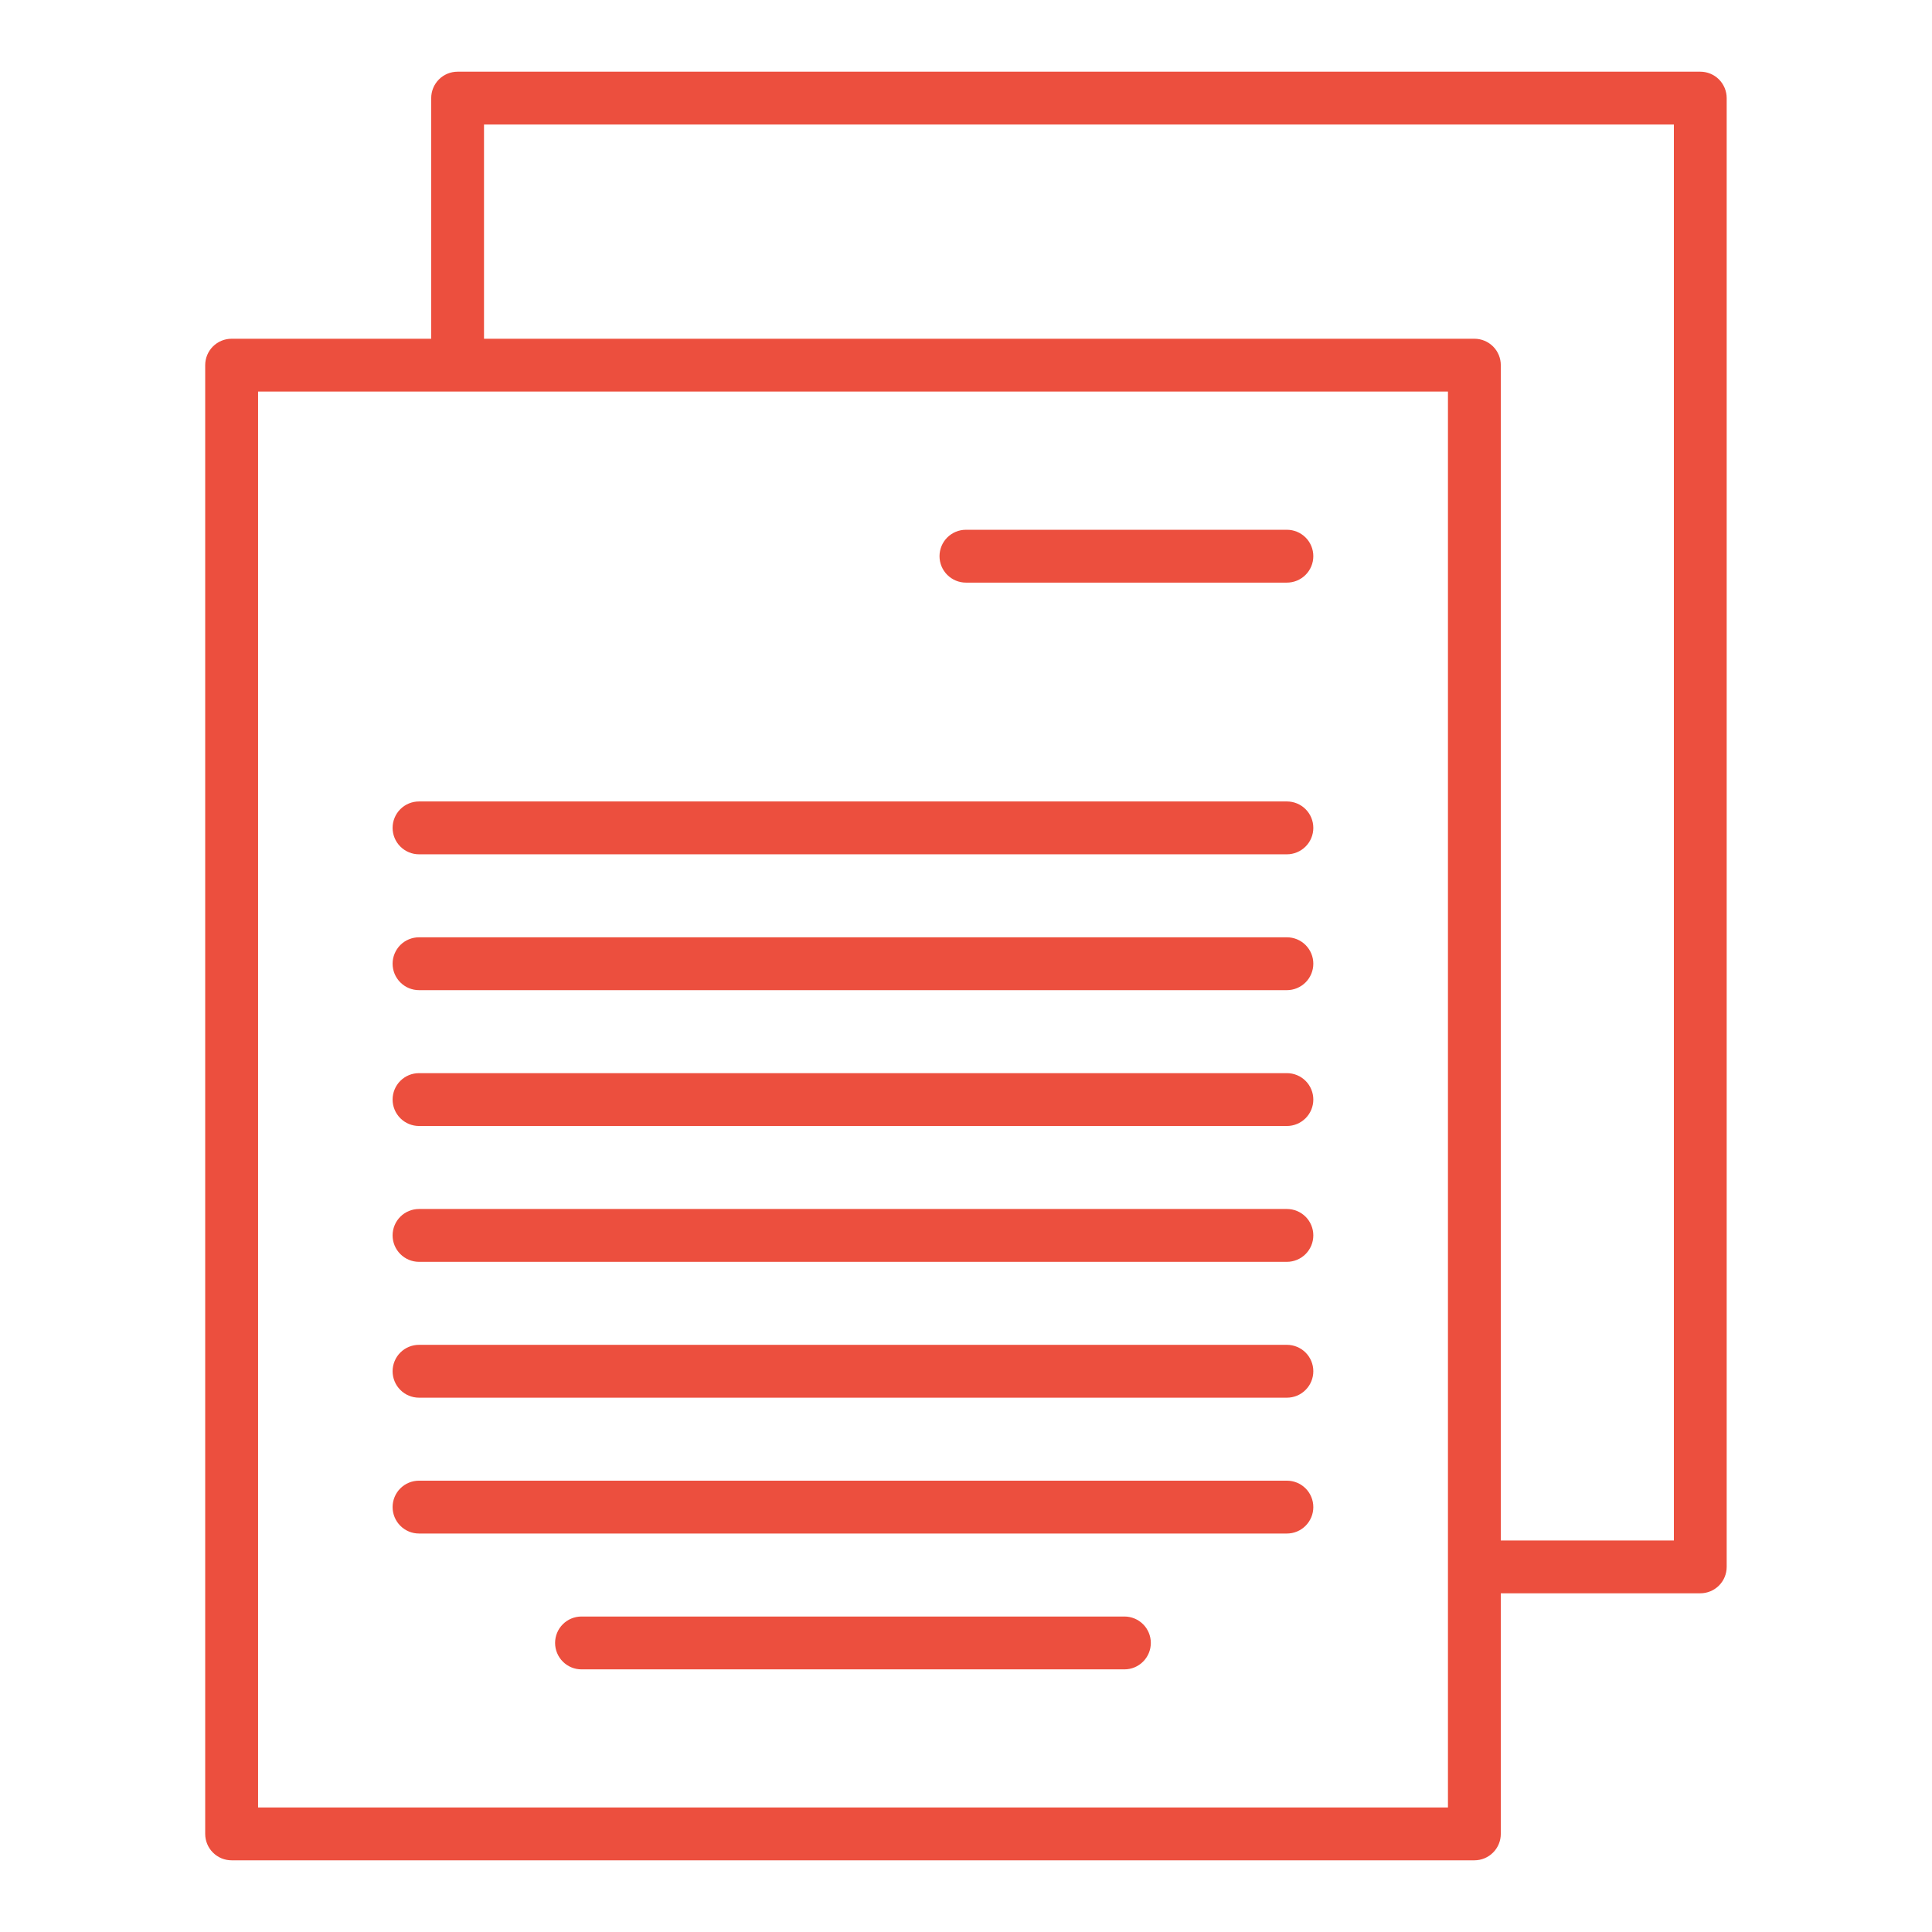
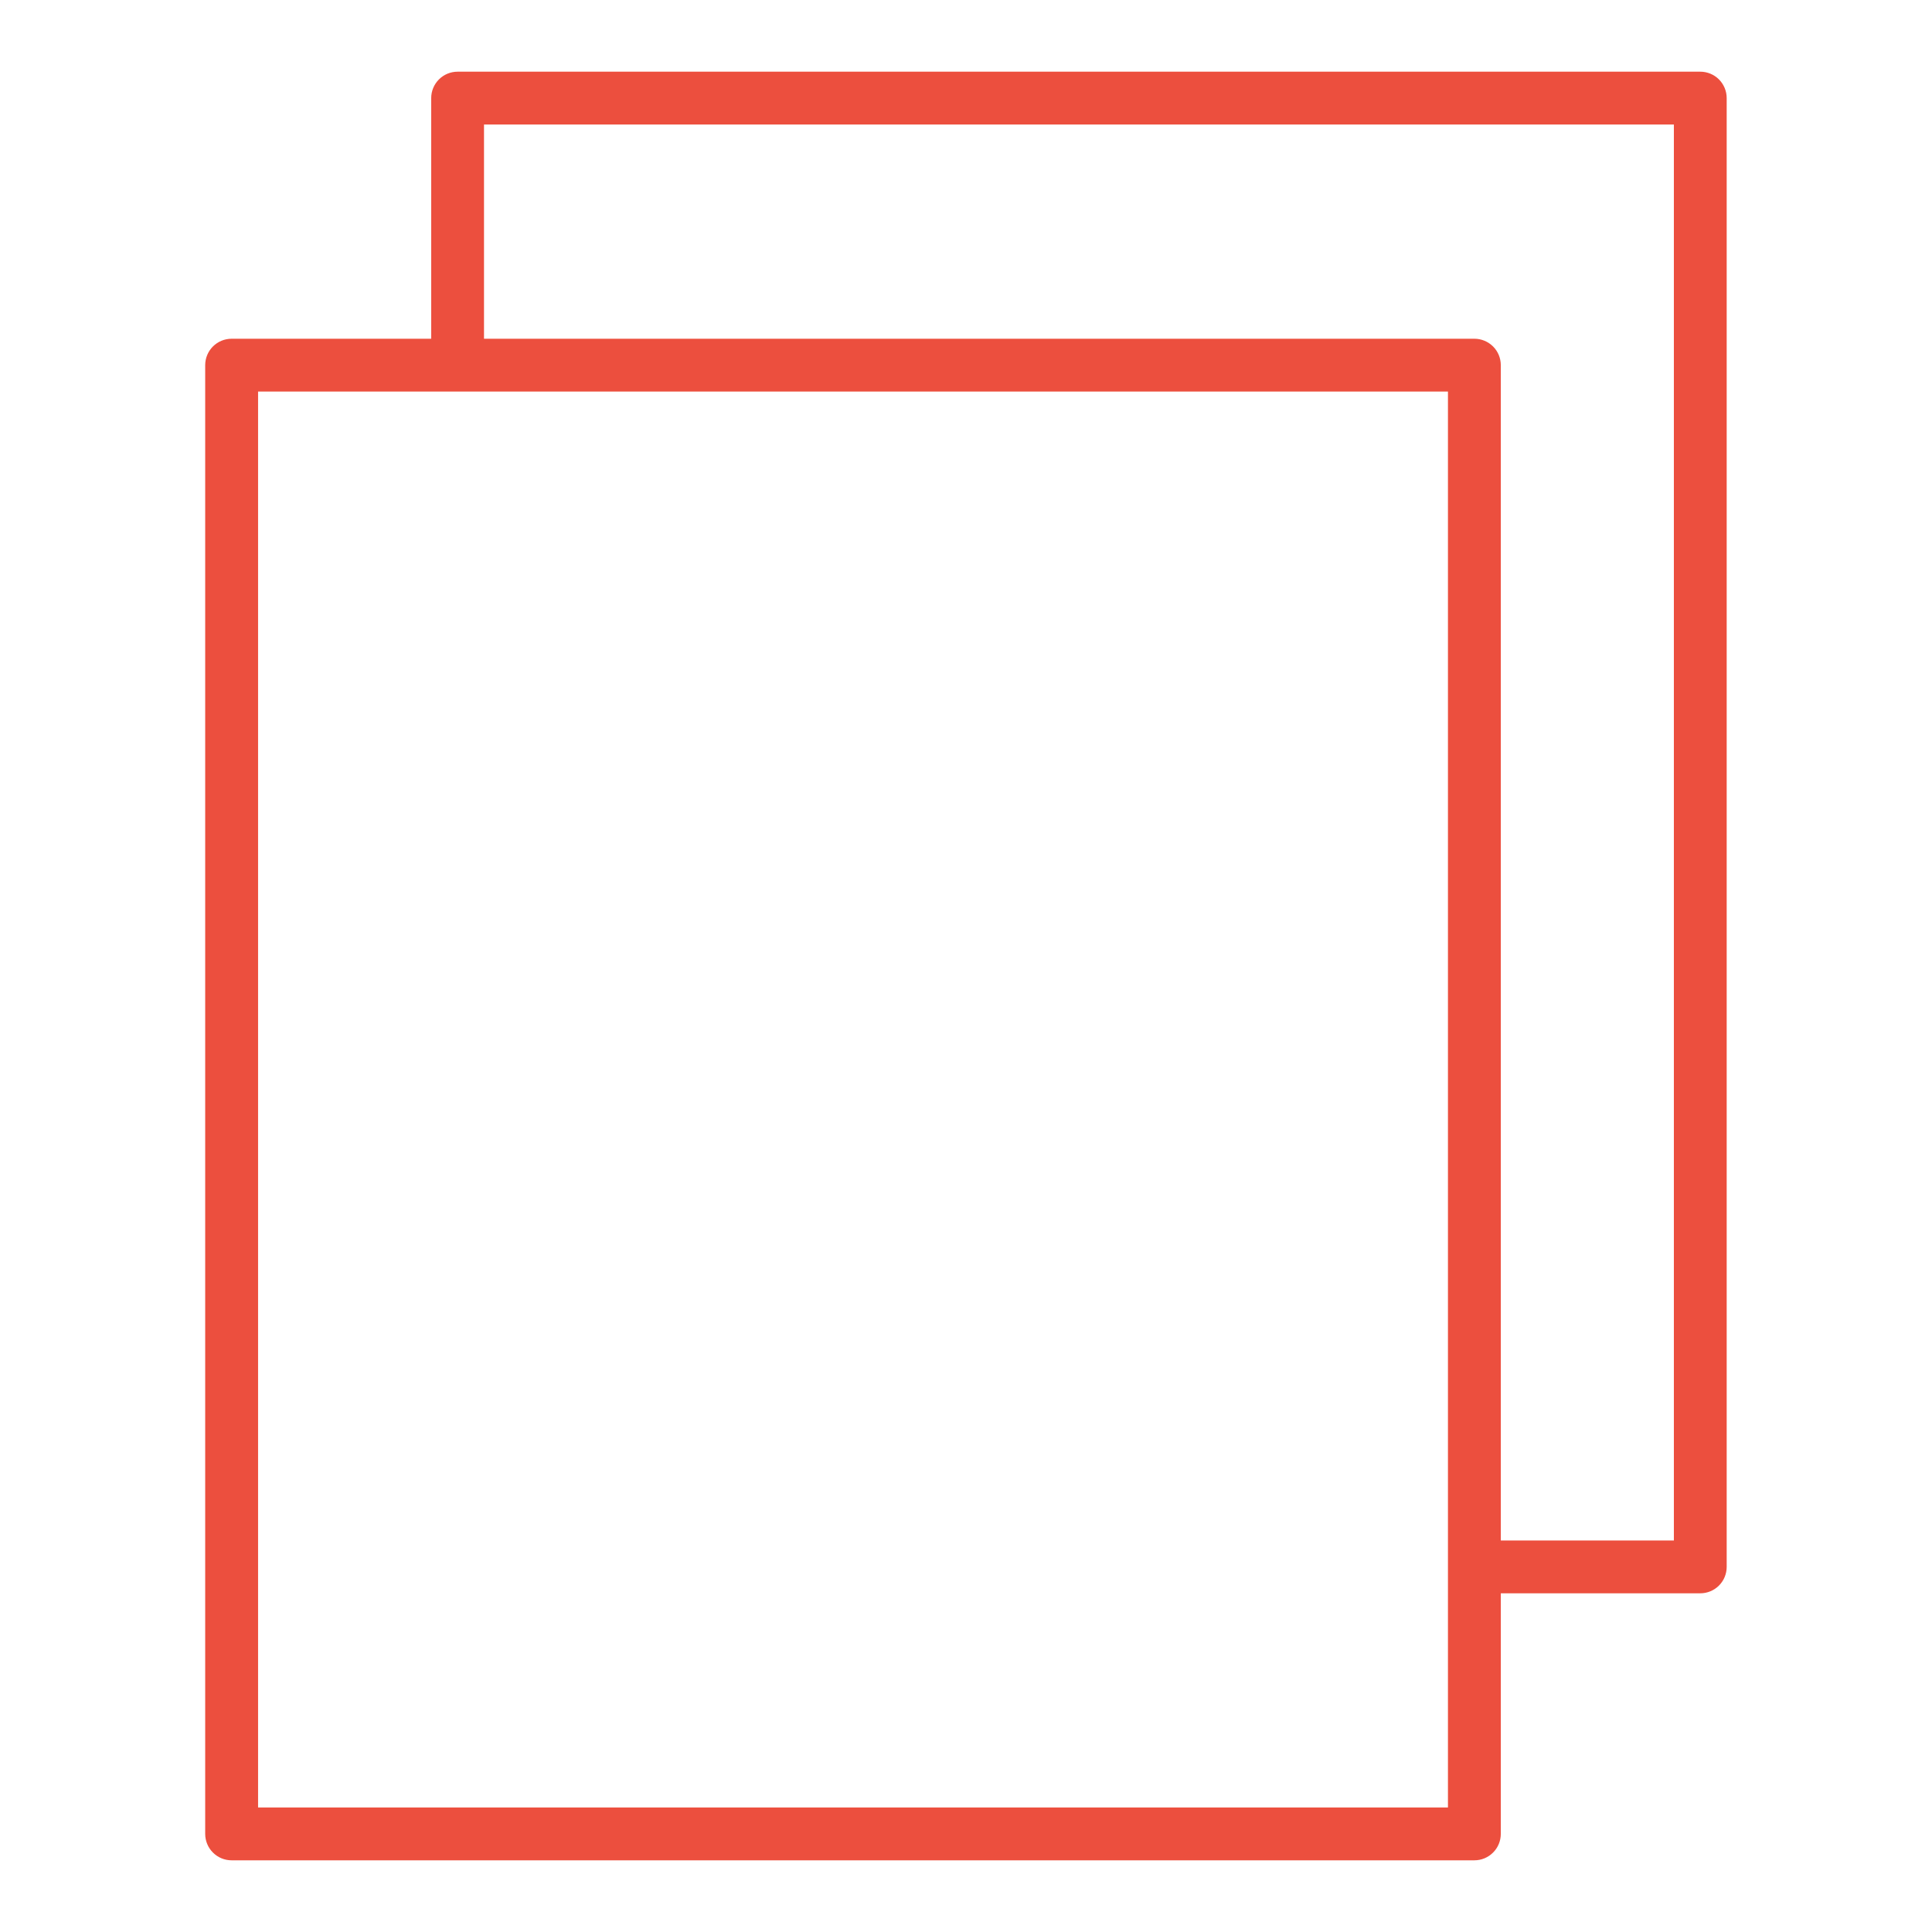
<svg xmlns="http://www.w3.org/2000/svg" width="48" height="48" viewBox="0 0 48 48" fill="none">
  <path d="M42.243 1.781H11.369C11.195 1.781 11.028 1.85 10.905 1.973C10.782 2.097 10.713 2.263 10.713 2.438V8.416H5.754C5.58 8.416 5.413 8.485 5.29 8.608C5.167 8.731 5.098 8.898 5.098 9.072V45.562C5.098 45.736 5.167 45.904 5.29 46.026C5.413 46.15 5.58 46.219 5.754 46.219H36.631C36.805 46.219 36.972 46.15 37.095 46.026C37.218 45.904 37.287 45.736 37.287 45.562V39.585H42.243C42.417 39.585 42.584 39.516 42.707 39.393C42.83 39.27 42.899 39.103 42.899 38.929V2.438C42.899 2.351 42.882 2.266 42.849 2.186C42.816 2.107 42.768 2.034 42.707 1.973C42.646 1.912 42.574 1.864 42.494 1.831C42.414 1.798 42.329 1.781 42.243 1.781ZM6.412 44.906V9.728H35.974V44.906L6.412 44.906ZM41.587 38.273H37.287V9.072C37.287 8.898 37.218 8.731 37.095 8.608C36.971 8.485 36.805 8.416 36.631 8.416H12.025V3.094H41.587V38.273Z" fill="#EC4F3E" />
-   <path d="M31.973 13.162H23.998C23.824 13.162 23.657 13.231 23.534 13.354C23.411 13.477 23.342 13.644 23.342 13.818C23.342 13.992 23.411 14.159 23.534 14.282C23.657 14.405 23.824 14.475 23.998 14.475H31.973C32.147 14.475 32.314 14.405 32.437 14.282C32.56 14.159 32.629 13.992 32.629 13.818C32.629 13.644 32.56 13.477 32.437 13.354C32.314 13.231 32.147 13.162 31.973 13.162ZM31.973 19.912H10.41C10.236 19.912 10.069 19.981 9.946 20.104C9.823 20.227 9.754 20.394 9.754 20.568C9.754 20.742 9.823 20.909 9.946 21.032C10.069 21.155 10.236 21.225 10.41 21.225H31.973C32.147 21.225 32.314 21.155 32.437 21.032C32.56 20.909 32.629 20.742 32.629 20.568C32.629 20.394 32.56 20.227 32.437 20.104C32.314 19.981 32.147 19.912 31.973 19.912ZM31.973 23.287H10.41C10.324 23.287 10.239 23.304 10.159 23.337C10.079 23.37 10.007 23.418 9.946 23.479C9.885 23.54 9.837 23.613 9.804 23.692C9.771 23.772 9.754 23.857 9.754 23.943C9.754 24.029 9.771 24.115 9.804 24.195C9.837 24.274 9.885 24.346 9.946 24.407C10.007 24.468 10.079 24.517 10.159 24.55C10.239 24.583 10.324 24.6 10.41 24.6H31.973C32.147 24.6 32.314 24.53 32.437 24.407C32.56 24.284 32.629 24.117 32.629 23.943C32.629 23.769 32.56 23.602 32.437 23.479C32.314 23.356 32.147 23.287 31.973 23.287ZM31.973 26.662H10.41C10.236 26.662 10.069 26.731 9.946 26.854C9.823 26.977 9.754 27.144 9.754 27.318C9.754 27.492 9.823 27.659 9.946 27.782C10.069 27.905 10.236 27.975 10.41 27.975H31.973C32.147 27.975 32.314 27.905 32.437 27.782C32.56 27.659 32.629 27.492 32.629 27.318C32.629 27.144 32.56 26.977 32.437 26.854C32.314 26.731 32.147 26.662 31.973 26.662ZM31.973 30.037H10.41C10.236 30.037 10.069 30.106 9.946 30.229C9.823 30.352 9.754 30.519 9.754 30.693C9.754 30.867 9.823 31.034 9.946 31.157C10.069 31.28 10.236 31.35 10.41 31.35H31.973C32.147 31.35 32.314 31.28 32.437 31.157C32.56 31.034 32.629 30.867 32.629 30.693C32.629 30.519 32.56 30.352 32.437 30.229C32.314 30.106 32.147 30.037 31.973 30.037ZM31.973 33.412H10.41C10.236 33.412 10.069 33.481 9.946 33.604C9.823 33.727 9.754 33.894 9.754 34.068C9.754 34.242 9.823 34.409 9.946 34.532C10.069 34.656 10.236 34.725 10.41 34.725H31.973C32.147 34.725 32.314 34.656 32.437 34.532C32.56 34.409 32.629 34.242 32.629 34.068C32.629 33.894 32.56 33.727 32.437 33.604C32.314 33.481 32.147 33.412 31.973 33.412ZM31.973 36.787H10.41C10.236 36.787 10.069 36.856 9.946 36.979C9.823 37.102 9.754 37.269 9.754 37.443C9.754 37.617 9.823 37.784 9.946 37.907C10.069 38.031 10.236 38.1 10.41 38.1H31.973C32.147 38.1 32.314 38.031 32.437 37.907C32.56 37.784 32.629 37.617 32.629 37.443C32.629 37.269 32.56 37.102 32.437 36.979C32.314 36.856 32.147 36.787 31.973 36.787ZM27.936 40.162H14.447C14.273 40.162 14.106 40.231 13.983 40.354C13.86 40.477 13.791 40.644 13.791 40.818C13.791 40.992 13.86 41.159 13.983 41.282C14.106 41.406 14.273 41.475 14.447 41.475H27.936C28.11 41.475 28.277 41.406 28.4 41.282C28.523 41.159 28.592 40.992 28.592 40.818C28.592 40.644 28.523 40.477 28.4 40.354C28.277 40.231 28.11 40.162 27.936 40.162Z" fill="#EC4F3E" />
</svg>